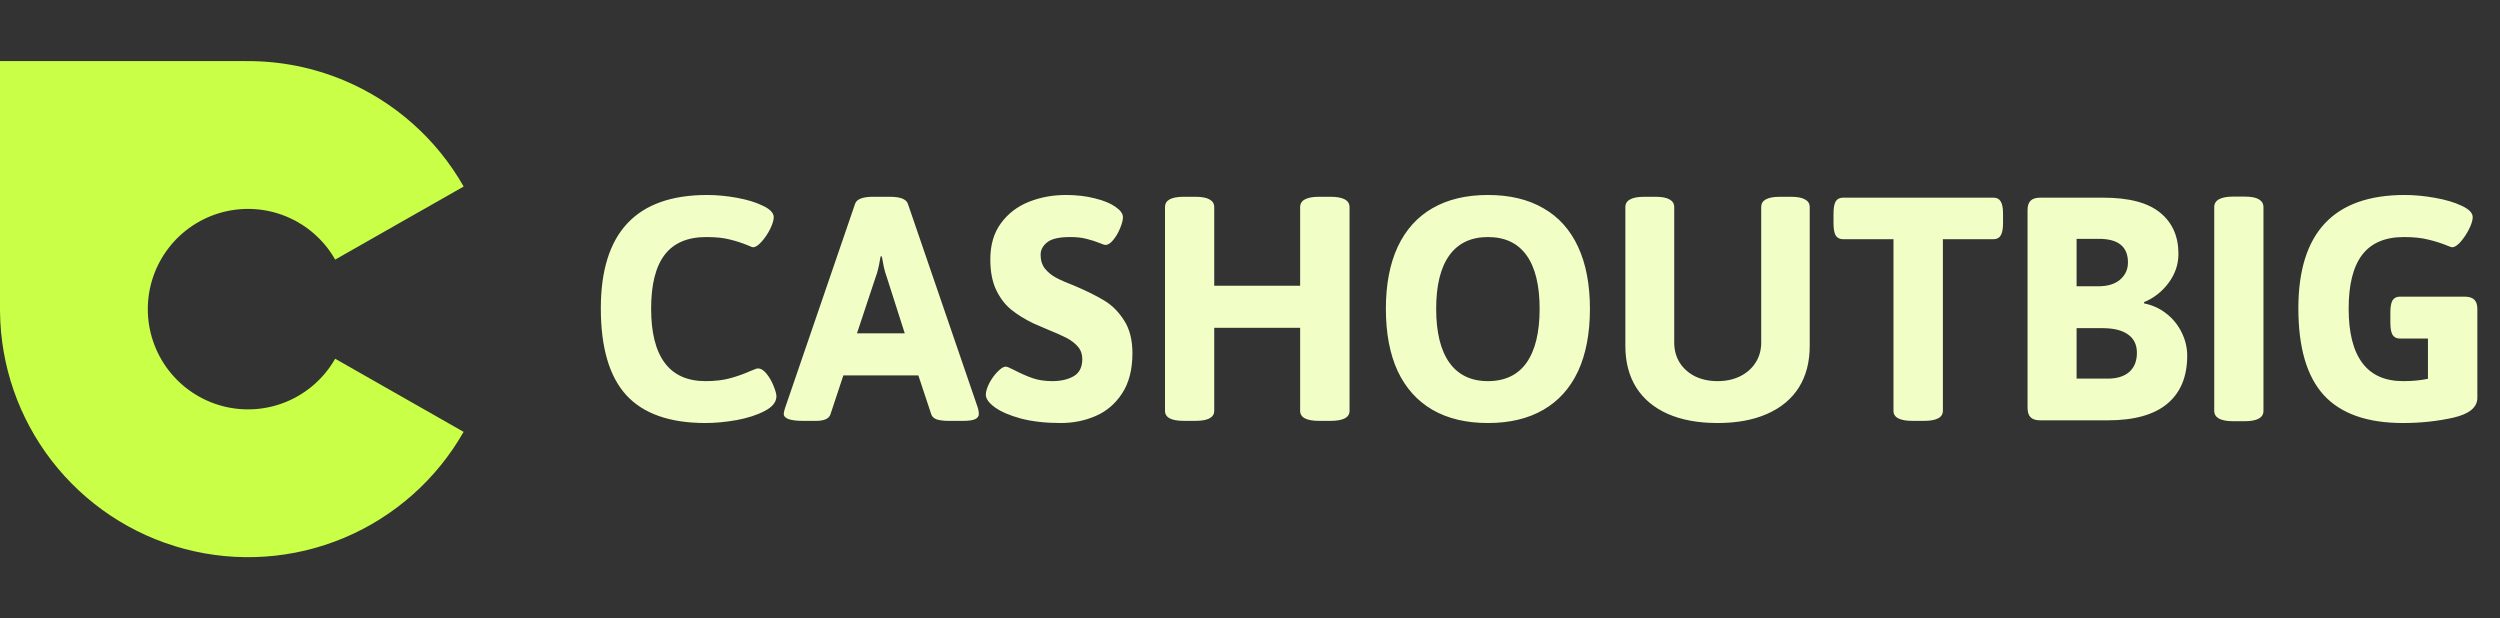
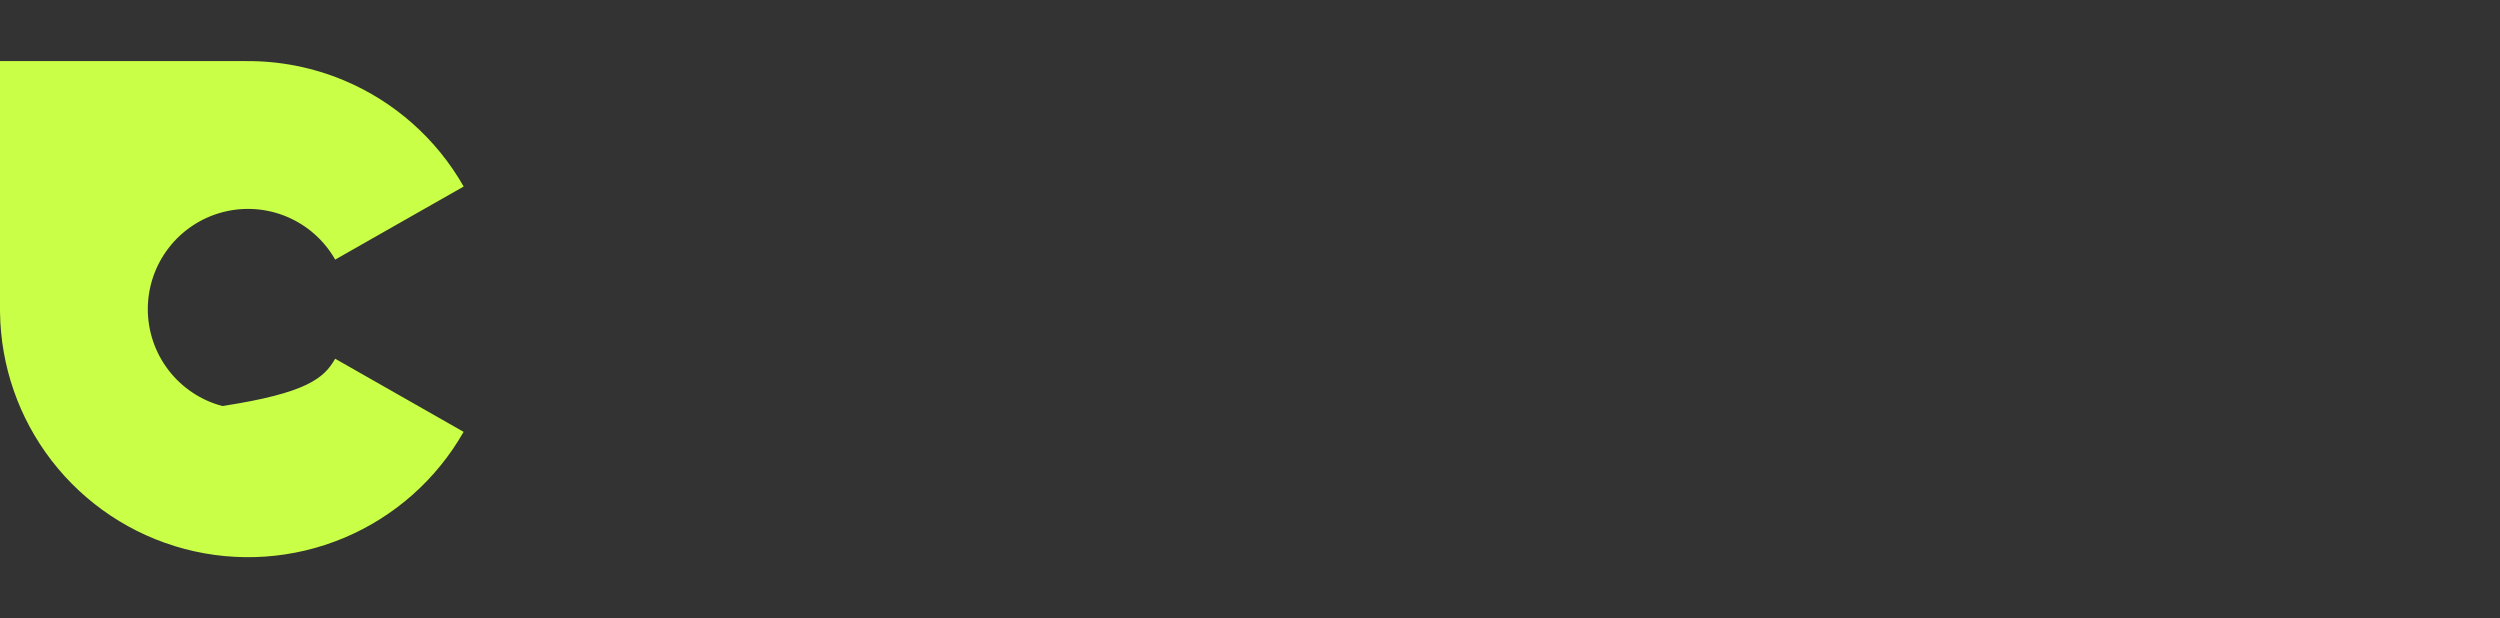
<svg xmlns="http://www.w3.org/2000/svg" width="1023" height="253" viewBox="0 0 1023 253" fill="none">
  <rect x="0" y="0" width="1023" height="253" fill="#333333" stroke="none" />
  <g clip-path="url(#clip0_126_5)">
-     <path d="M100.887 25.002C114.505 24.92 128.091 27.579 140.808 32.921C161.458 41.595 178.66 56.856 189.732 76.327L137.156 106.224C132.682 98.356 125.73 92.188 117.385 88.683C109.04 85.177 99.769 84.531 91.018 86.844C82.267 89.157 74.527 94.3 69.004 101.471C63.48 108.642 60.485 117.438 60.482 126.49C60.48 135.541 63.472 144.34 68.992 151.514C74.512 158.687 82.249 163.833 90.999 166.151C99.749 168.468 109.02 167.826 117.367 164.325C125.714 160.823 132.668 154.659 137.146 146.793L189.708 176.715C178.627 196.181 161.418 211.434 140.763 220.098C120.109 228.763 97.168 230.352 75.516 224.618C53.864 218.884 34.716 206.148 21.057 188.397C7.651 170.973 0.271 149.678 0.008 127.717L0 127.723V25H100.888L100.887 25.002Z" fill="#C9FF46" />
+     <path d="M100.887 25.002C114.505 24.92 128.091 27.579 140.808 32.921C161.458 41.595 178.66 56.856 189.732 76.327L137.156 106.224C132.682 98.356 125.73 92.188 117.385 88.683C109.04 85.177 99.769 84.531 91.018 86.844C82.267 89.157 74.527 94.3 69.004 101.471C63.48 108.642 60.485 117.438 60.482 126.49C60.48 135.541 63.472 144.34 68.992 151.514C74.512 158.687 82.249 163.833 90.999 166.151C125.714 160.823 132.668 154.659 137.146 146.793L189.708 176.715C178.627 196.181 161.418 211.434 140.763 220.098C120.109 228.763 97.168 230.352 75.516 224.618C53.864 218.884 34.716 206.148 21.057 188.397C7.651 170.973 0.271 149.678 0.008 127.717L0 127.723V25H100.888L100.887 25.002Z" fill="#C9FF46" />
  </g>
-   <path d="M288.706 173.099C274.058 173.099 263.242 169.29 256.26 161.673C249.326 154.056 245.859 142.215 245.859 126.15C245.859 95.242 260.361 79.788 289.365 79.788C293.32 79.788 297.422 80.179 301.67 80.96C305.918 81.741 309.458 82.84 312.29 84.256C315.171 85.623 316.611 87.161 316.611 88.87C316.611 90.091 316.123 91.702 315.146 93.704C314.17 95.657 312.998 97.391 311.631 98.904C310.312 100.418 309.141 101.175 308.115 101.175C307.871 101.175 307.212 100.931 306.138 100.442C303.794 99.466 301.328 98.66 298.74 98.025C296.201 97.342 292.954 97 288.999 97C281.333 97 275.645 99.441 271.934 104.324C268.271 109.158 266.44 116.482 266.44 126.297C266.44 136.111 268.296 143.509 272.007 148.489C275.718 153.47 281.284 155.96 288.706 155.96C292.563 155.96 295.908 155.569 298.74 154.788C301.621 154.007 304.429 153.006 307.163 151.785C307.31 151.736 307.749 151.565 308.481 151.272C309.214 150.931 309.751 150.76 310.093 150.76C311.362 150.76 312.583 151.517 313.755 153.03C314.927 154.495 315.879 156.18 316.611 158.084C317.344 159.939 317.71 161.282 317.71 162.112C317.71 164.505 316.099 166.531 312.876 168.191C309.702 169.852 305.845 171.097 301.304 171.927C296.812 172.708 292.612 173.099 288.706 173.099ZM328.696 172.22C323.374 172.22 320.713 171.268 320.713 169.363C320.713 168.826 320.884 168.045 321.226 167.02L349.937 83.304C350.62 81.448 353.086 80.52 357.334 80.52H364.072C368.32 80.52 370.786 81.448 371.47 83.304L400.181 167.02C400.425 167.996 400.547 168.777 400.547 169.363C400.547 170.34 400.01 171.072 398.936 171.561C397.91 172 396.274 172.22 394.028 172.22H388.315C386.265 172.22 384.604 172.024 383.335 171.634C382.114 171.194 381.357 170.486 381.064 169.51L375.791 153.616H345.103L339.829 169.51C339.292 171.316 337.29 172.22 333.823 172.22H328.696ZM370.225 136.404L362.827 113.26C362.388 112.088 361.997 110.745 361.655 109.231C361.362 107.718 361.094 106.277 360.85 104.91H360.337L360.044 106.521C359.556 109.402 358.994 111.648 358.359 113.26L350.669 136.404H370.225ZM434.019 173.099C427.866 173.099 422.446 172.488 417.759 171.268C413.12 169.998 409.556 168.46 407.065 166.653C404.624 164.847 403.403 163.138 403.403 161.526C403.403 160.257 403.867 158.694 404.795 156.839C405.771 154.983 406.919 153.396 408.237 152.078C409.556 150.711 410.654 150.027 411.533 150.027C412.07 150.027 413.218 150.491 414.976 151.419C417.612 152.786 420.103 153.885 422.446 154.715C424.839 155.545 427.573 155.96 430.649 155.96C434.067 155.96 436.948 155.301 439.292 153.982C441.685 152.615 442.881 150.247 442.881 146.878C442.881 144.925 442.271 143.24 441.05 141.824C439.829 140.408 438.267 139.212 436.362 138.235C434.458 137.259 431.87 136.111 428.599 134.793L422.812 132.303C419.297 130.594 416.27 128.714 413.73 126.663C411.24 124.612 409.189 121.902 407.578 118.533C406.016 115.164 405.234 111.038 405.234 106.155C405.234 100.198 406.699 95.242 409.629 91.287C412.559 87.332 416.367 84.427 421.055 82.571C425.742 80.716 430.771 79.788 436.143 79.788C440.537 79.788 444.517 80.252 448.081 81.18C451.646 82.059 454.429 83.206 456.431 84.622C458.481 86.038 459.507 87.454 459.507 88.87C459.507 90.042 459.116 91.556 458.335 93.411C457.603 95.218 456.675 96.805 455.552 98.172C454.429 99.539 453.379 100.223 452.402 100.223C451.963 100.223 451.182 99.978 450.059 99.49C448.252 98.758 446.421 98.172 444.565 97.732C442.759 97.244 440.537 97 437.9 97C433.359 97 430.21 97.732 428.452 99.197C426.694 100.613 425.815 102.298 425.815 104.251C425.815 106.497 426.401 108.377 427.573 109.891C428.794 111.404 430.308 112.649 432.114 113.626C433.97 114.603 436.533 115.726 439.805 116.995C444.736 119.095 448.765 121.097 451.89 123.001C455.015 124.856 457.7 127.542 459.946 131.058C462.241 134.573 463.389 139.065 463.389 144.534C463.389 151.224 461.973 156.717 459.141 161.014C456.357 165.262 452.744 168.338 448.301 170.242C443.906 172.146 439.146 173.099 434.019 173.099ZM484.482 172.22C479.307 172.22 476.719 170.853 476.719 168.118V84.769C476.719 83.353 477.329 82.303 478.55 81.619C479.819 80.887 481.797 80.52 484.482 80.52H489.097C491.782 80.52 493.735 80.887 494.956 81.619C496.226 82.303 496.86 83.353 496.86 84.769V116.922H532.017V84.769C532.017 83.353 532.651 82.303 533.921 81.619C535.19 80.887 537.168 80.52 539.854 80.52H544.395C549.619 80.52 552.231 81.936 552.231 84.769V168.118C552.231 170.853 549.619 172.22 544.395 172.22H539.854C534.629 172.22 532.017 170.853 532.017 168.118V134.134H496.86V168.118C496.86 170.853 494.272 172.22 489.097 172.22H484.482ZM608.848 173.099C599.961 173.099 592.393 171.292 586.143 167.679C579.941 164.065 575.205 158.792 571.934 151.858C568.711 144.876 567.1 136.38 567.1 126.37C567.1 116.409 568.711 107.962 571.934 101.028C575.205 94.046 579.941 88.772 586.143 85.208C592.393 81.595 599.961 79.788 608.848 79.788C617.783 79.788 625.352 81.595 631.553 85.208C637.803 88.772 642.539 94.046 645.762 101.028C648.984 107.962 650.596 116.409 650.596 126.37C650.596 136.38 648.984 144.876 645.762 151.858C642.539 158.792 637.803 164.065 631.553 167.679C625.352 171.292 617.783 173.099 608.848 173.099ZM608.848 155.96C615.83 155.96 621.104 153.445 624.668 148.416C628.232 143.338 630.015 135.989 630.015 126.37C630.015 116.751 628.232 109.451 624.668 104.471C621.104 99.49 615.83 97 608.848 97C601.914 97 596.641 99.515 593.027 104.544C589.463 109.524 587.681 116.8 587.681 126.37C587.681 135.989 589.487 143.338 593.101 148.416C596.714 153.445 601.963 155.96 608.848 155.96ZM702.817 173.099C694.907 173.099 688.12 171.854 682.456 169.363C676.841 166.873 672.544 163.284 669.565 158.597C666.587 153.86 665.098 148.172 665.098 141.531V84.769C665.098 83.353 665.732 82.303 667.002 81.619C668.271 80.887 670.249 80.52 672.935 80.52H677.329C680.015 80.52 681.968 80.887 683.188 81.619C684.458 82.303 685.093 83.353 685.093 84.769V140.213C685.093 143.24 685.825 145.95 687.29 148.343C688.804 150.735 690.903 152.615 693.589 153.982C696.274 155.301 699.351 155.96 702.817 155.96C706.284 155.96 709.36 155.301 712.046 153.982C714.78 152.615 716.904 150.735 718.418 148.343C719.932 145.95 720.688 143.24 720.688 140.213V84.769C720.688 83.353 721.299 82.303 722.52 81.619C723.789 80.887 725.767 80.52 728.452 80.52H732.773C735.459 80.52 737.412 80.887 738.633 81.619C739.902 82.303 740.537 83.353 740.537 84.769V141.531C740.537 148.172 739.048 153.86 736.069 158.597C733.091 163.284 728.77 166.873 723.105 169.363C717.49 171.854 710.728 173.099 702.817 173.099ZM782.651 172.22C777.427 172.22 774.814 170.853 774.814 168.118V97.879H754.16C752.793 97.879 751.792 97.366 751.157 96.341C750.571 95.315 750.278 93.655 750.278 91.36V87.405C750.278 85.11 750.571 83.45 751.157 82.425C751.792 81.399 752.793 80.887 754.16 80.887H815.757C817.124 80.887 818.101 81.399 818.687 82.425C819.321 83.45 819.639 85.11 819.639 87.405V91.36C819.639 93.655 819.321 95.315 818.687 96.341C818.101 97.366 817.124 97.879 815.757 97.879H795.029V168.118C795.029 170.853 792.417 172.22 787.192 172.22H782.651ZM834.873 172C833.066 172 831.748 171.585 830.918 170.755C830.088 169.925 829.673 168.606 829.673 166.8V86.014C829.673 84.207 830.088 82.913 830.918 82.132C831.748 81.302 833.066 80.887 834.873 80.887H860.654C871.201 80.887 878.965 82.938 883.945 87.039C888.926 91.092 891.416 96.707 891.416 103.885C891.416 108.182 890.073 112.137 887.388 115.75C884.702 119.363 881.333 122 877.28 123.66L877.427 124.173C880.845 124.856 883.872 126.248 886.509 128.348C889.194 130.447 891.27 133.011 892.734 136.038C894.248 139.065 895.005 142.239 895.005 145.56C895.005 154.104 892.295 160.647 886.875 165.188C881.455 169.729 873.325 172 862.485 172H834.873ZM858.677 117.142C862.485 117.142 865.439 116.238 867.539 114.432C869.688 112.576 870.762 110.232 870.762 107.4C870.762 100.955 866.807 97.732 858.896 97.732H849.741V117.142H858.677ZM862.485 154.935C866.245 154.935 869.175 154.031 871.274 152.225C873.374 150.369 874.424 147.757 874.424 144.388C874.424 141.067 873.203 138.553 870.762 136.844C868.369 135.135 864.902 134.28 860.361 134.28H849.741V154.935H862.485ZM913.901 172.366C911.265 172.366 909.287 172 907.969 171.268C906.699 170.535 906.064 169.485 906.064 168.118V84.769C906.064 81.888 908.677 80.447 913.901 80.447H918.442C921.128 80.447 923.081 80.814 924.302 81.546C925.571 82.278 926.206 83.353 926.206 84.769V168.118C926.206 170.95 923.618 172.366 918.442 172.366H913.901ZM983.335 173.099C968.687 173.099 957.871 169.29 950.889 161.673C943.955 154.056 940.488 142.215 940.488 126.15C940.488 95.242 954.99 79.788 983.994 79.788C987.949 79.788 992.1 80.179 996.445 80.96C1000.84 81.741 1004.5 82.84 1007.43 84.256C1010.36 85.623 1011.83 87.161 1011.83 88.87C1011.83 90.091 1011.34 91.702 1010.36 93.704C1009.38 95.657 1008.24 97.391 1006.92 98.904C1005.6 100.418 1004.43 101.175 1003.4 101.175C1003.11 101.175 1002.4 100.931 1001.28 100.442C998.838 99.466 996.274 98.66 993.589 98.025C990.903 97.342 987.583 97 983.628 97C975.962 97 970.273 99.441 966.562 104.324C962.9 109.158 961.069 116.482 961.069 126.297C961.069 136.111 962.925 143.509 966.636 148.489C970.347 153.47 975.913 155.96 983.335 155.96C987.095 155.96 990.488 155.643 993.516 155.008V138.528H982.017C980.649 138.528 979.648 138.016 979.014 136.99C978.428 135.965 978.135 134.305 978.135 132.01V127.835C978.135 125.589 978.428 123.953 979.014 122.928C979.648 121.902 980.649 121.39 982.017 121.39H1008.46C1010.31 121.39 1011.66 121.805 1012.49 122.635C1013.32 123.416 1013.73 124.71 1013.73 126.517V162.771C1013.73 166.678 1010.46 169.388 1003.92 170.901C997.373 172.366 990.513 173.099 983.335 173.099Z" fill="#F1FFC7" />
  <defs>
    <clipPath id="clip0_126_5">
      <rect width="190" height="203" fill="white" transform="translate(0 25)" />
    </clipPath>
  </defs>
</svg>